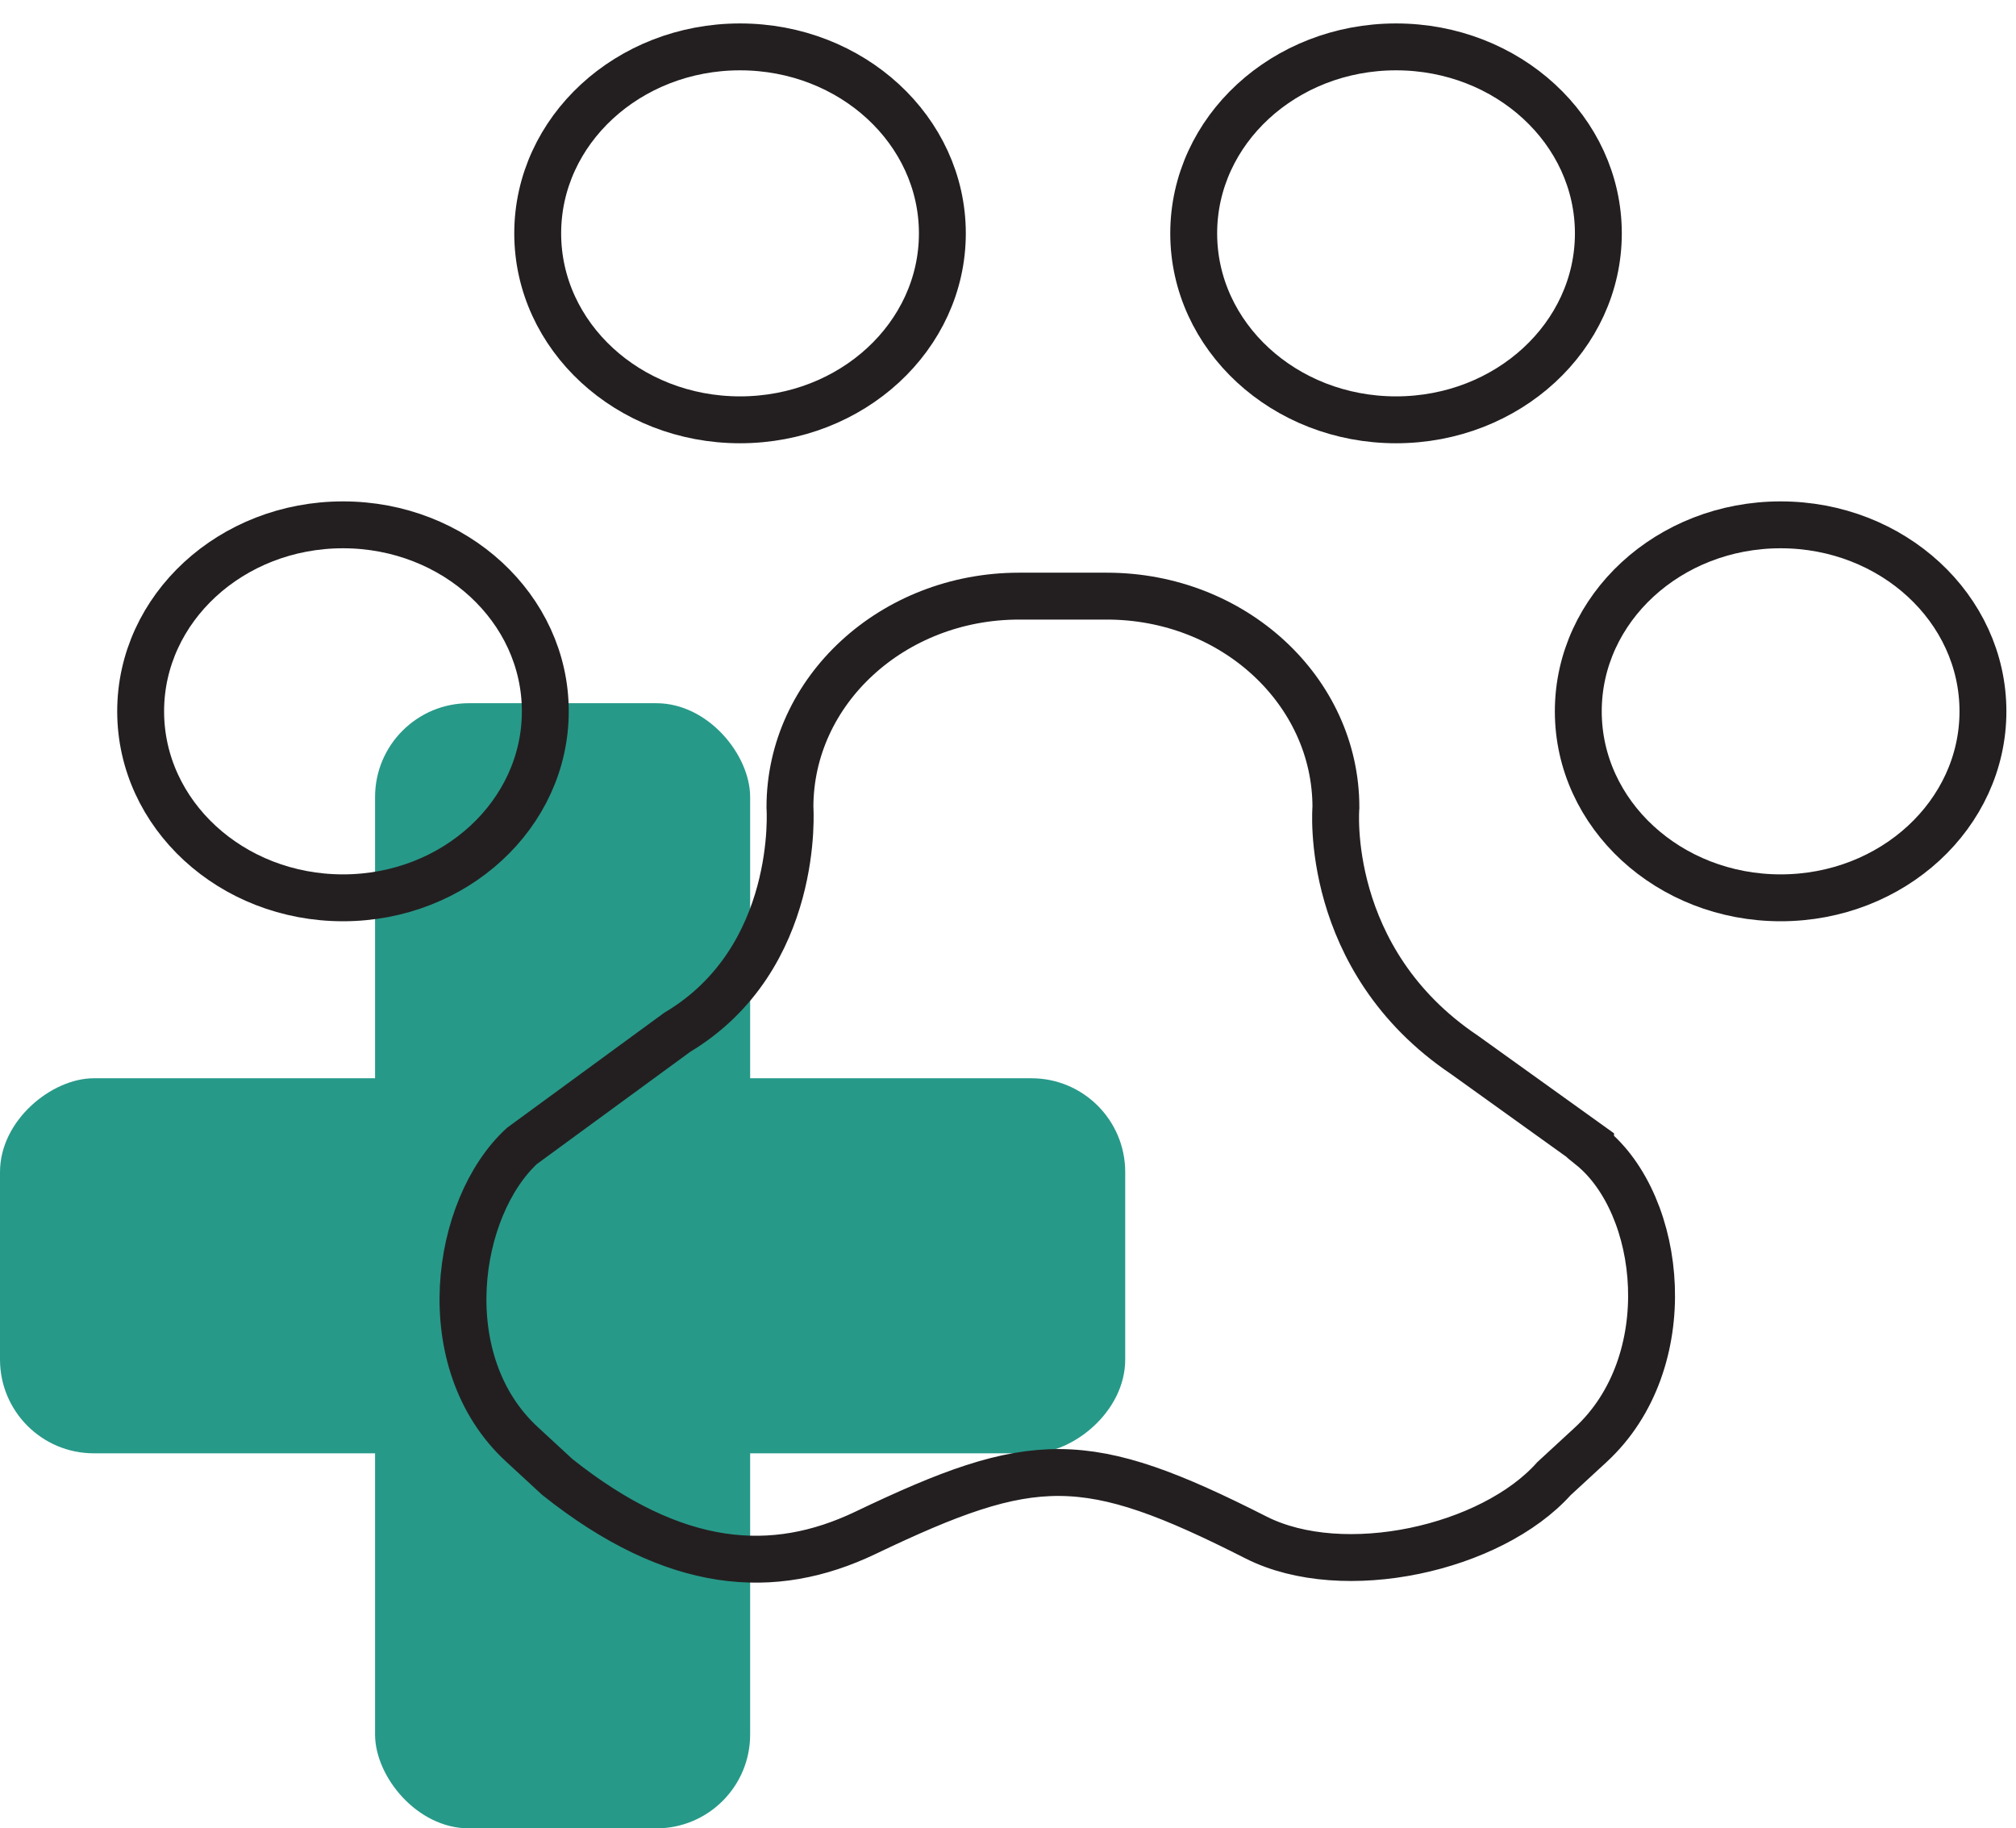
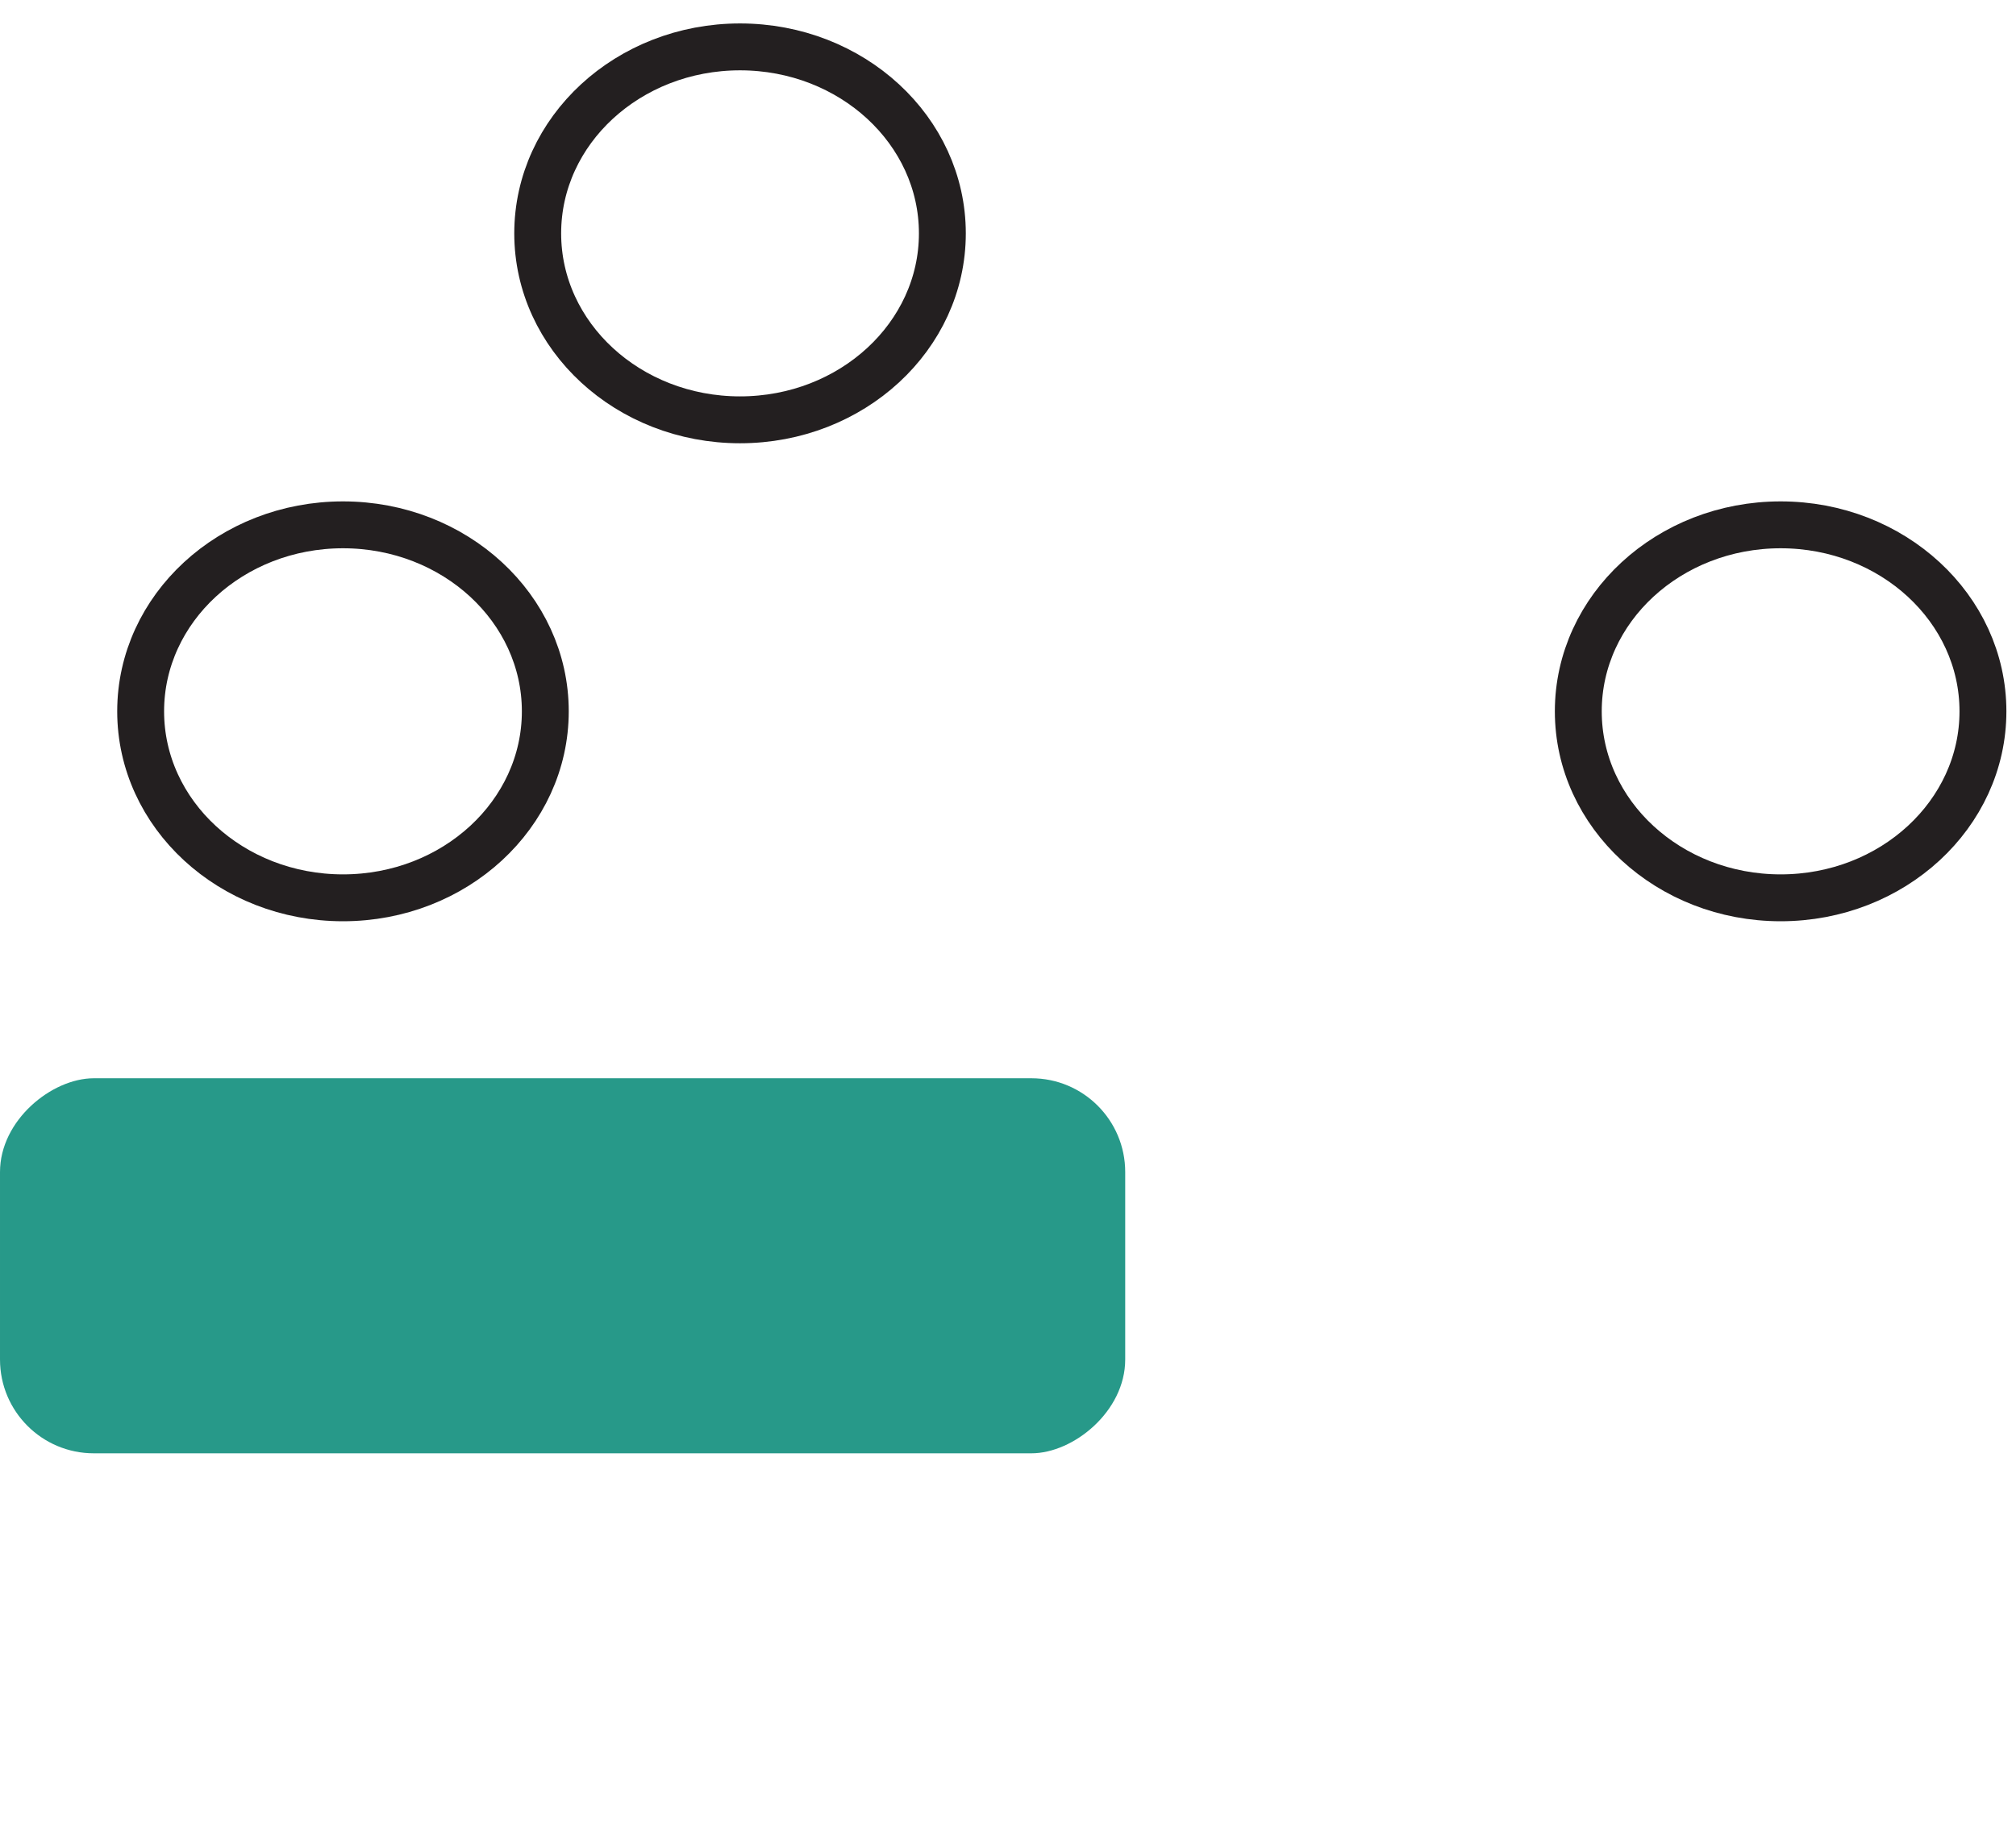
<svg xmlns="http://www.w3.org/2000/svg" width="43" height="39" viewBox="0 0 43 39" fill="none">
-   <rect x="8" y="15" width="8" height="24" rx="2" fill="#279989" />
  <rect x="24" y="23" width="8" height="24" rx="2" transform="rotate(90 24 23)" fill="#279989" />
-   <path d="M15.784 8.955C18.168 8.955 20.1 7.174 20.1 4.978C20.1 2.781 18.168 1 15.784 1C13.401 1 11.469 2.781 11.469 4.978C11.469 7.174 13.401 8.955 15.784 8.955Z" stroke="#231F20" stroke-miterlimit="10" />
-   <path d="M29.777 8.955C32.16 8.955 34.092 7.174 34.092 4.978C34.092 2.781 32.16 1 29.777 1C27.393 1 25.461 2.781 25.461 4.978C25.461 7.174 27.393 8.955 29.777 8.955Z" stroke="#231F20" stroke-miterlimit="10" />
+   <path d="M15.784 8.955C18.168 8.955 20.1 7.174 20.1 4.978C20.1 2.781 18.168 1 15.784 1C13.401 1 11.469 2.781 11.469 4.978C11.469 7.174 13.401 8.955 15.784 8.955" stroke="#231F20" stroke-miterlimit="10" />
  <path d="M7.316 19.151C9.699 19.151 11.631 17.37 11.631 15.173C11.631 12.976 9.699 11.195 7.316 11.195C4.932 11.195 3 12.976 3 15.173C3 17.37 4.932 19.151 7.316 19.151Z" stroke="#231F20" stroke-miterlimit="10" />
  <path d="M37.98 19.151C40.363 19.151 42.295 17.37 42.295 15.173C42.295 12.976 40.363 11.195 37.98 11.195C35.596 11.195 33.664 12.976 33.664 15.173C33.664 17.37 35.596 19.151 37.98 19.151Z" stroke="#231F20" stroke-miterlimit="10" />
-   <path d="M33.926 24.431L31.235 22.5C28.209 20.465 28.494 17.219 28.494 17.219C28.494 14.739 26.312 12.716 23.608 12.716H21.735C19.044 12.716 16.849 14.727 16.849 17.219C16.849 17.219 17.085 20.442 14.444 22.02L11.133 24.443C9.706 25.757 9.223 29.049 11.133 30.809L11.889 31.507C14.406 33.507 16.502 33.633 18.462 32.695C22.046 30.981 23.149 30.947 26.795 32.798C28.655 33.736 31.805 33.038 33.145 31.541L33.926 30.821C35.836 29.061 35.476 25.7 33.926 24.454V24.431Z" stroke="#231F20" stroke-miterlimit="10" />
</svg>